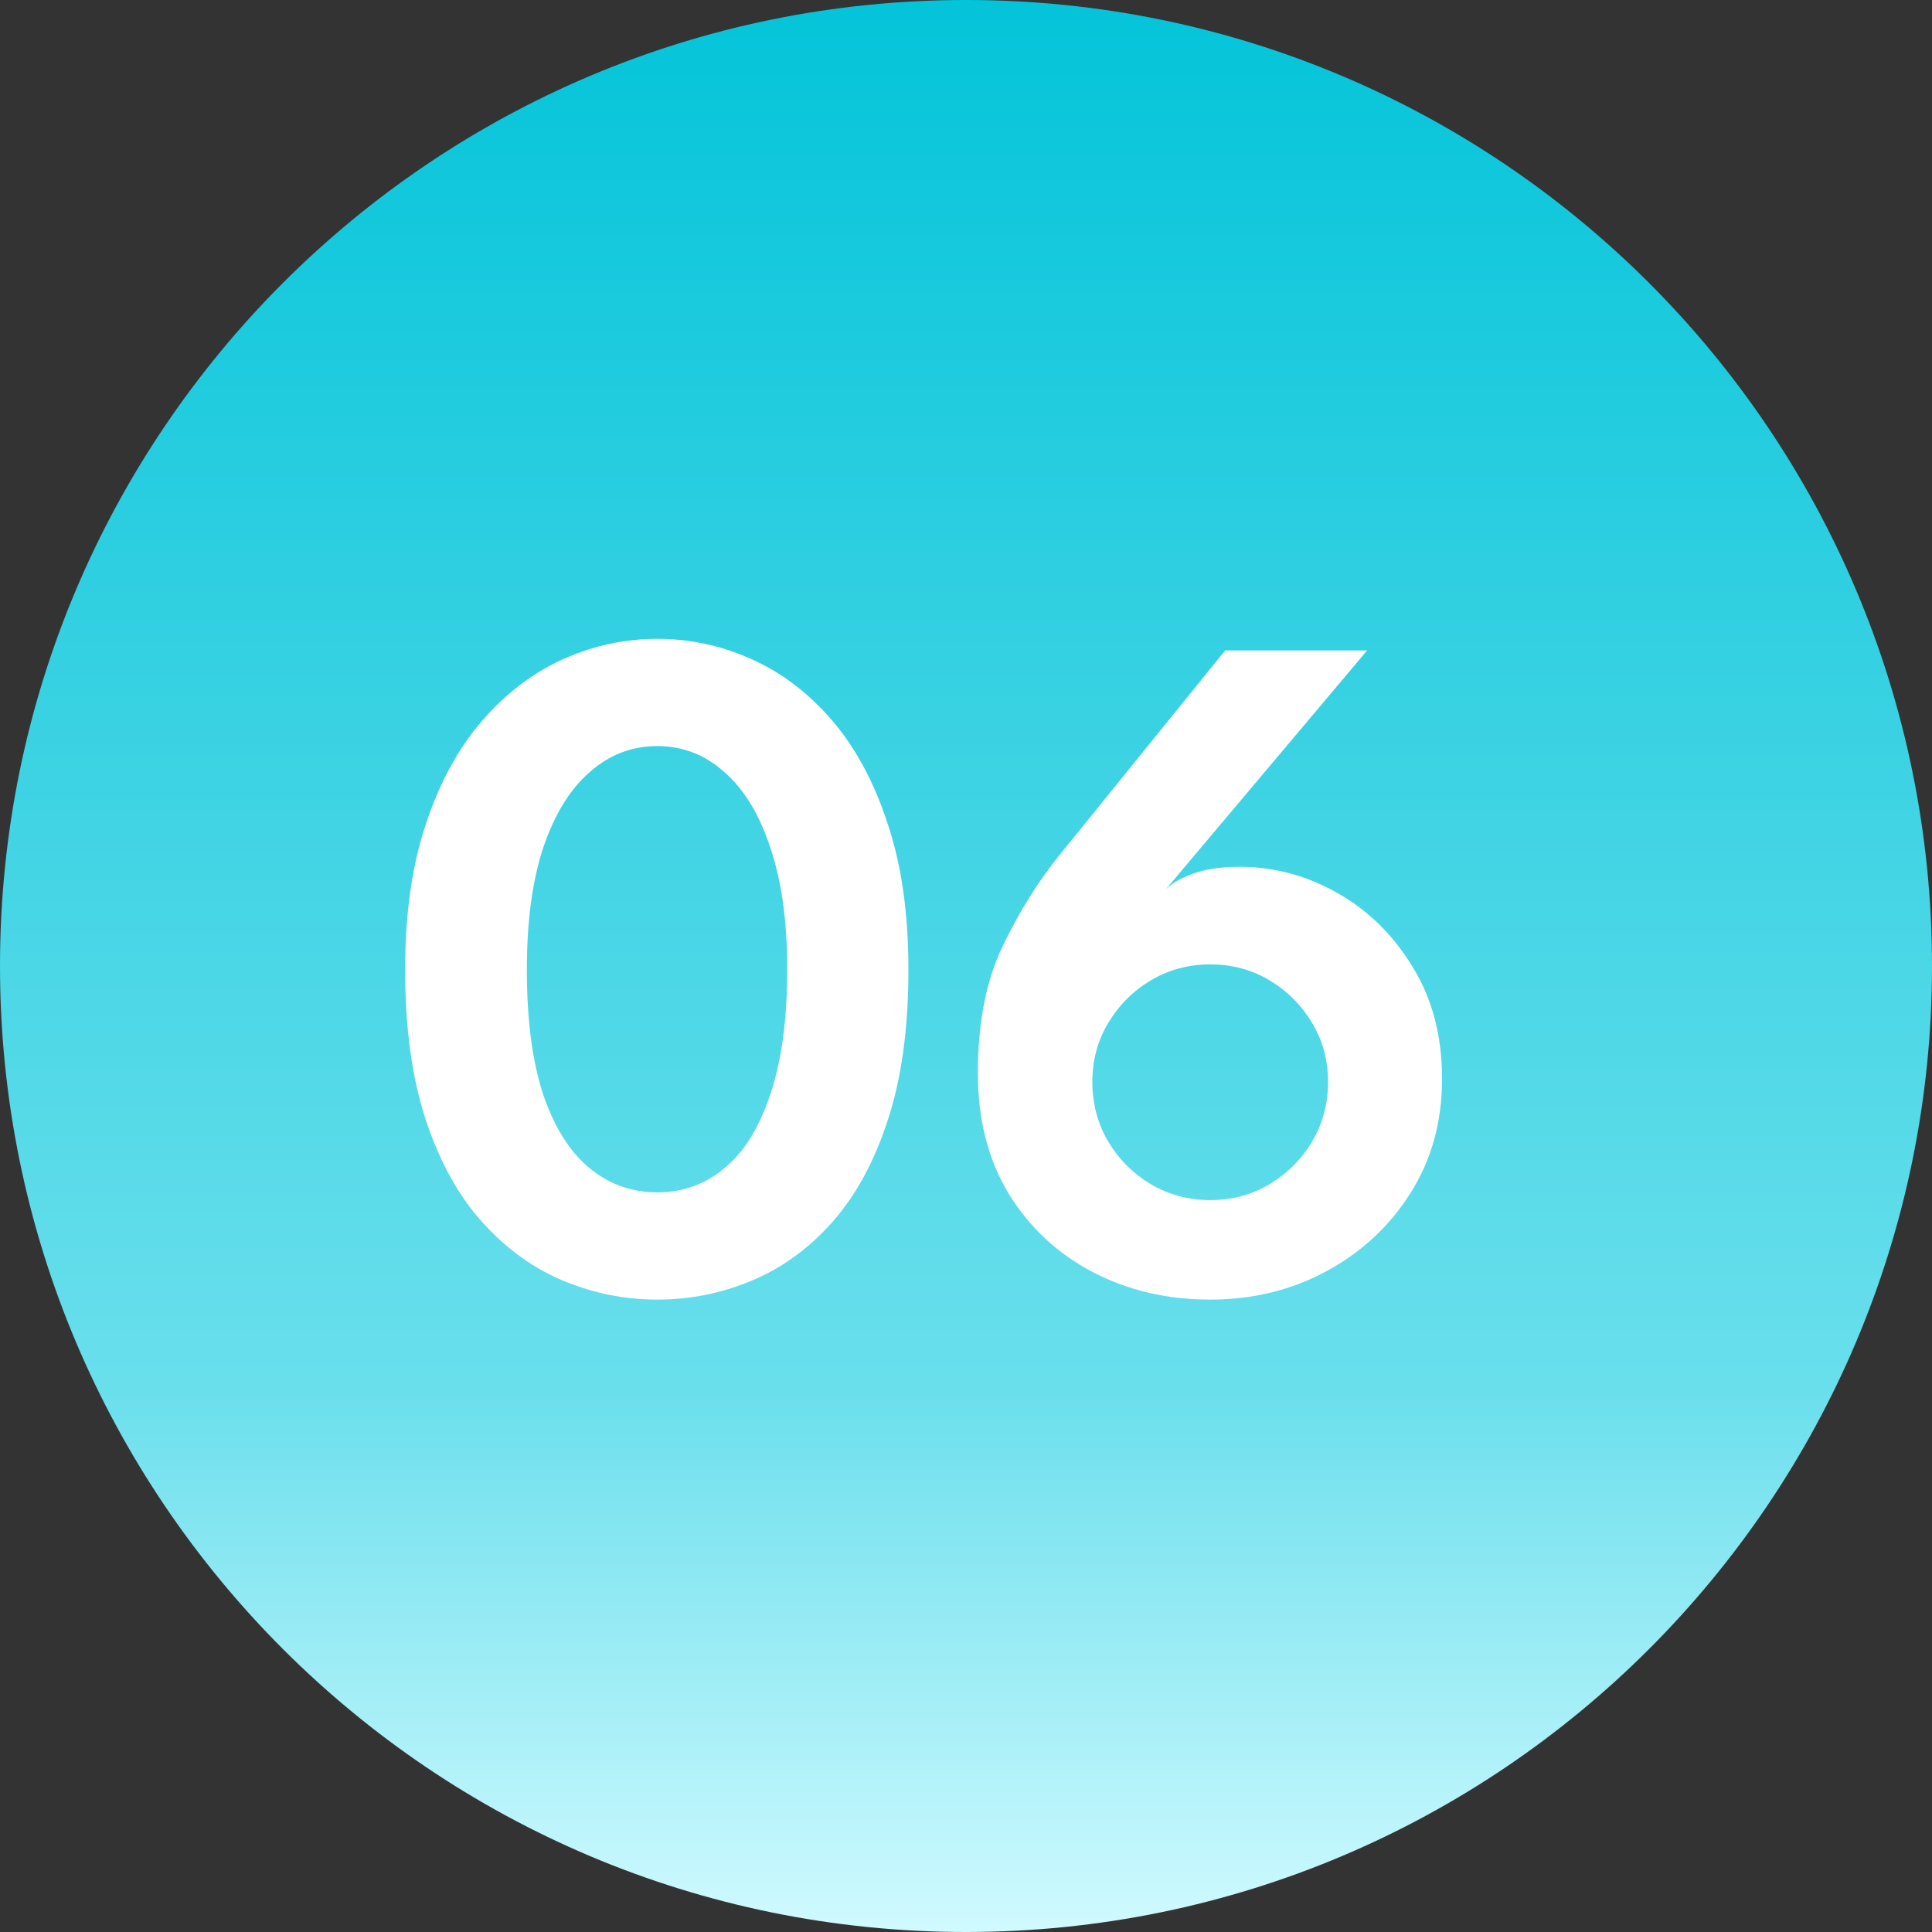
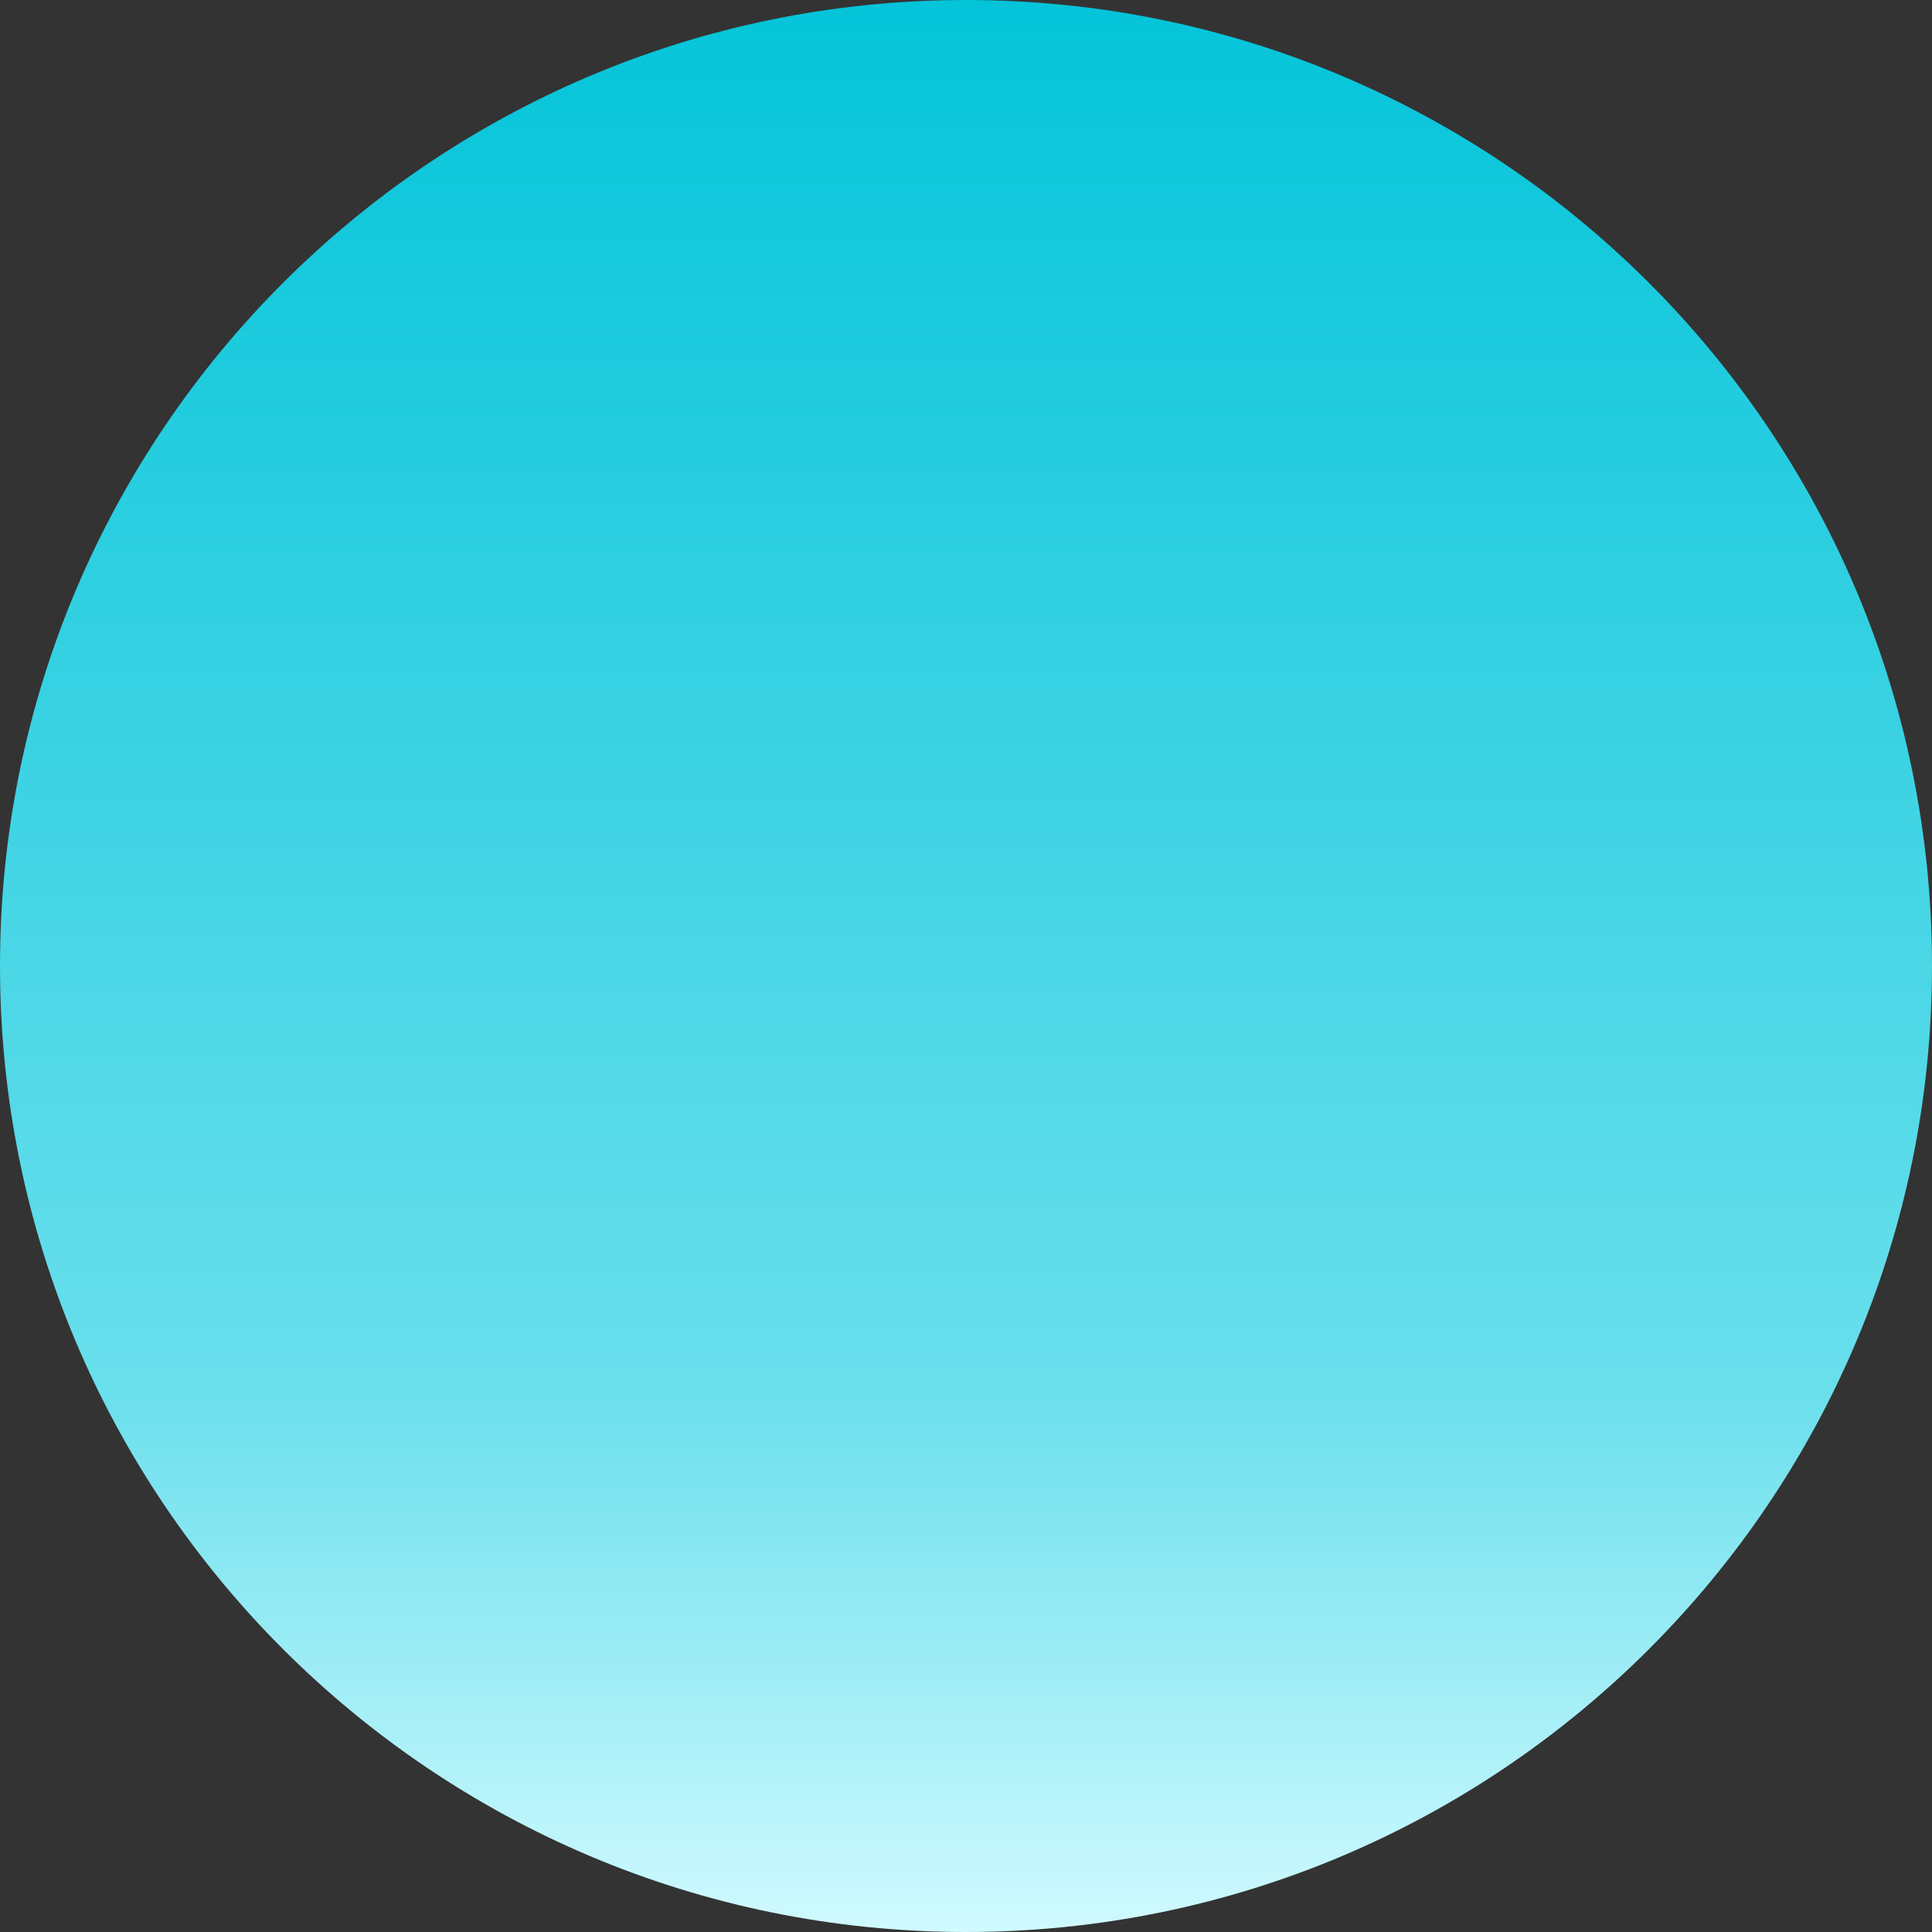
<svg xmlns="http://www.w3.org/2000/svg" width="30" height="30" viewBox="0 0 30 30" fill="none">
  <rect x="0" y="0" width="30" height="30" fill="#333333" stroke="none" />
  <path d="M30 15C30 23.284 23.284 30 15 30C6.716 30 0 23.284 0 15C0 6.716 6.716 0 15 0C23.284 0 30 6.716 30 15Z" fill="url(#paint0_linear_9261_323)" />
-   <path d="M19.249 13.46C19.784 13.46 20.289 13.595 20.764 13.865C21.244 14.135 21.634 14.518 21.934 15.013C22.239 15.503 22.392 16.083 22.392 16.753C22.392 17.418 22.229 18.008 21.904 18.523C21.579 19.038 21.144 19.443 20.599 19.738C20.054 20.033 19.452 20.18 18.792 20.18C18.122 20.18 17.514 20.038 16.969 19.753C16.424 19.468 15.989 19.063 15.664 18.538C15.344 18.008 15.184 17.383 15.184 16.663C15.184 15.878 15.314 15.218 15.574 14.683C15.834 14.143 16.134 13.665 16.474 13.25L19.024 10.1H21.229L18.094 13.82C18.174 13.73 18.312 13.648 18.507 13.573C18.702 13.498 18.949 13.46 19.249 13.46ZM18.792 18.635C19.132 18.635 19.439 18.553 19.714 18.388C19.989 18.223 20.209 18.003 20.374 17.728C20.539 17.448 20.622 17.138 20.622 16.798C20.622 16.463 20.539 16.158 20.374 15.883C20.209 15.608 19.989 15.388 19.714 15.223C19.439 15.058 19.132 14.975 18.792 14.975C18.457 14.975 18.149 15.058 17.869 15.223C17.594 15.388 17.374 15.608 17.209 15.883C17.044 16.158 16.962 16.463 16.962 16.798C16.962 17.138 17.044 17.448 17.209 17.728C17.374 18.003 17.594 18.223 17.869 18.388C18.149 18.553 18.457 18.635 18.792 18.635Z" fill="white" />
-   <path d="M6.291 15.057C6.291 14.187 6.399 13.432 6.614 12.792C6.829 12.147 7.121 11.612 7.491 11.187C7.861 10.762 8.279 10.445 8.744 10.235C9.214 10.025 9.701 9.92 10.206 9.92C10.716 9.92 11.204 10.025 11.669 10.235C12.139 10.445 12.556 10.762 12.921 11.187C13.286 11.612 13.574 12.147 13.784 12.792C13.999 13.432 14.106 14.187 14.106 15.057C14.106 15.967 13.999 16.747 13.784 17.397C13.574 18.042 13.286 18.57 12.921 18.98C12.556 19.39 12.139 19.692 11.669 19.887C11.204 20.082 10.716 20.18 10.206 20.18C9.701 20.18 9.214 20.082 8.744 19.887C8.279 19.692 7.861 19.39 7.491 18.98C7.121 18.57 6.829 18.042 6.614 17.397C6.399 16.747 6.291 15.967 6.291 15.057ZM8.181 15.057C8.181 15.837 8.266 16.485 8.436 17C8.611 17.51 8.851 17.89 9.156 18.14C9.461 18.39 9.811 18.515 10.206 18.515C10.601 18.515 10.949 18.39 11.249 18.14C11.554 17.89 11.791 17.507 11.961 16.992C12.136 16.477 12.224 15.832 12.224 15.057C12.224 14.307 12.136 13.675 11.961 13.16C11.791 12.645 11.554 12.255 11.249 11.99C10.949 11.72 10.601 11.585 10.206 11.585C9.811 11.585 9.461 11.72 9.156 11.99C8.851 12.255 8.611 12.645 8.436 13.16C8.266 13.675 8.181 14.307 8.181 15.057Z" fill="white" />
  <defs>
    <linearGradient id="paint0_linear_9261_323" x1="15" y1="0" x2="15" y2="30" gradientUnits="userSpaceOnUse">
      <stop stop-color="#04C4D9" />
      <stop offset="0.72" stop-color="#6ADFEC" />
      <stop offset="1" stop-color="#D0FAFF" />
    </linearGradient>
  </defs>
</svg>